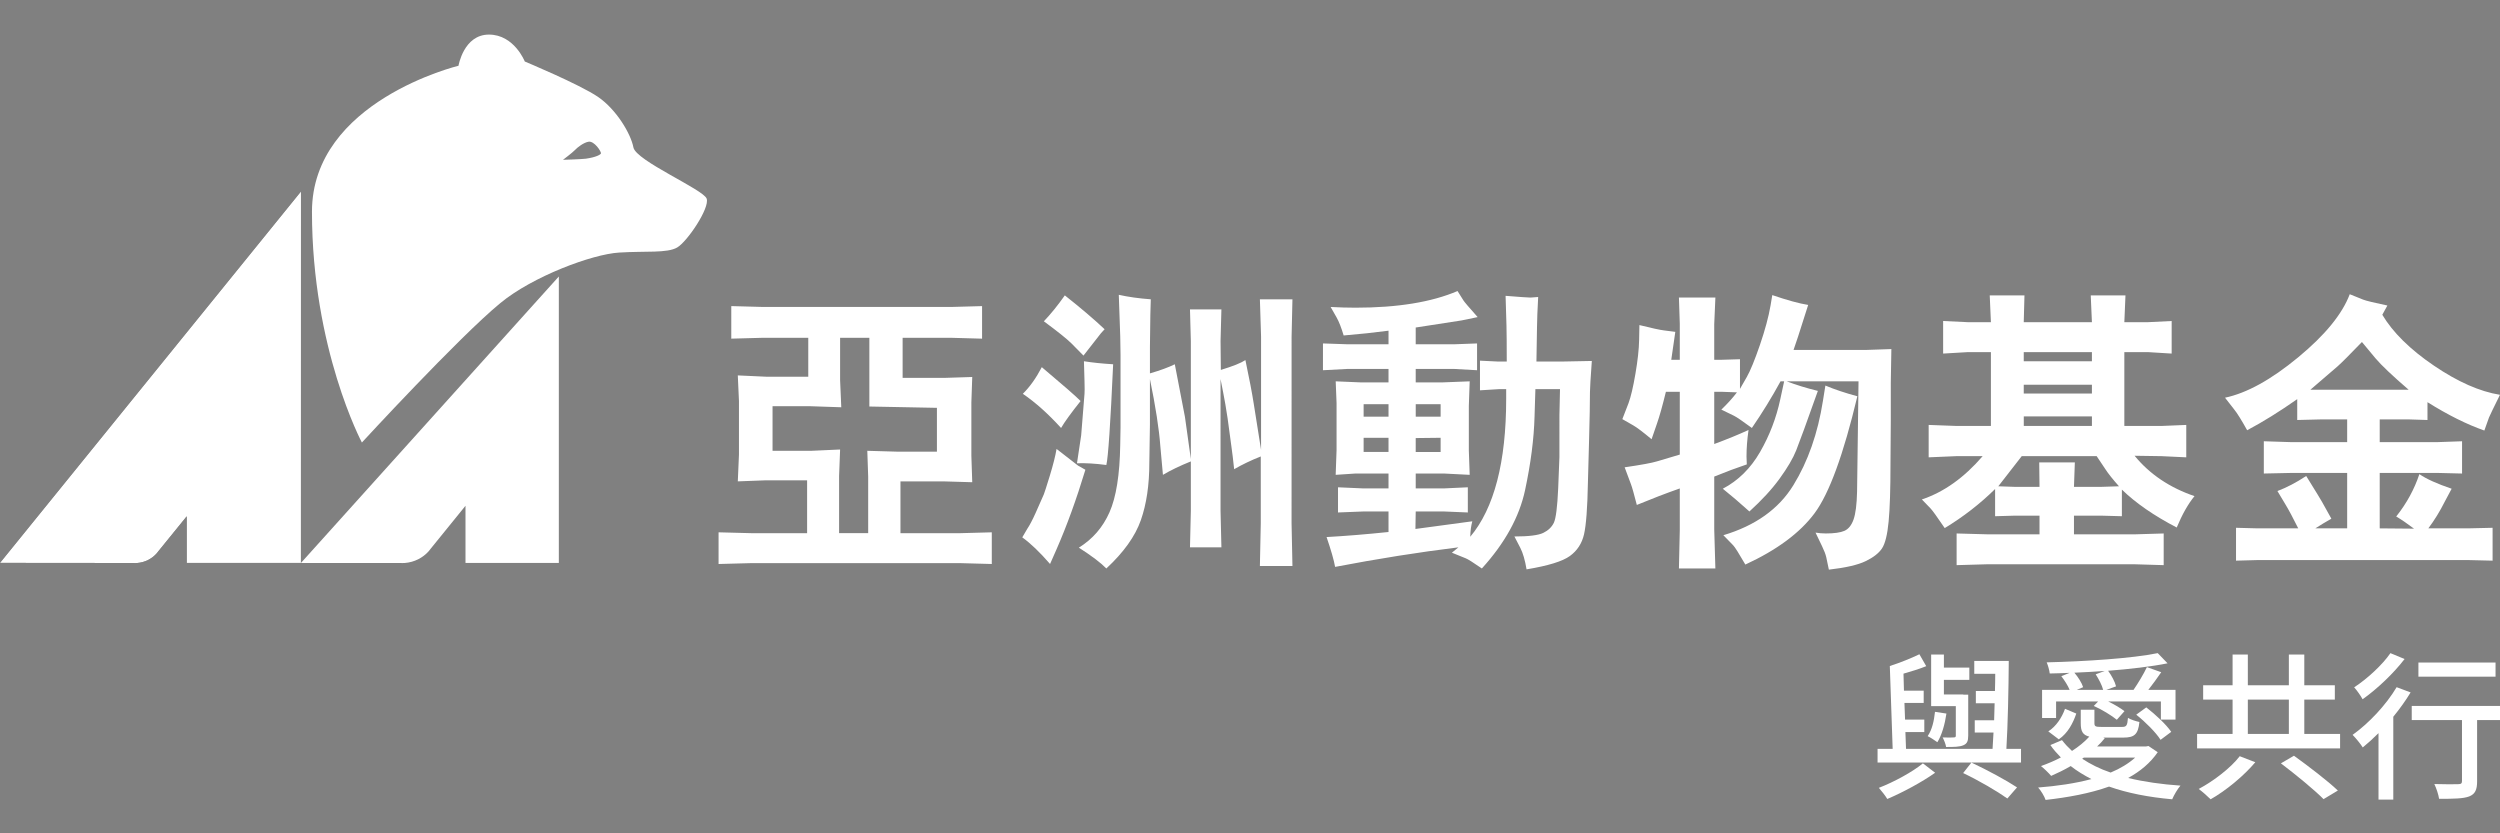
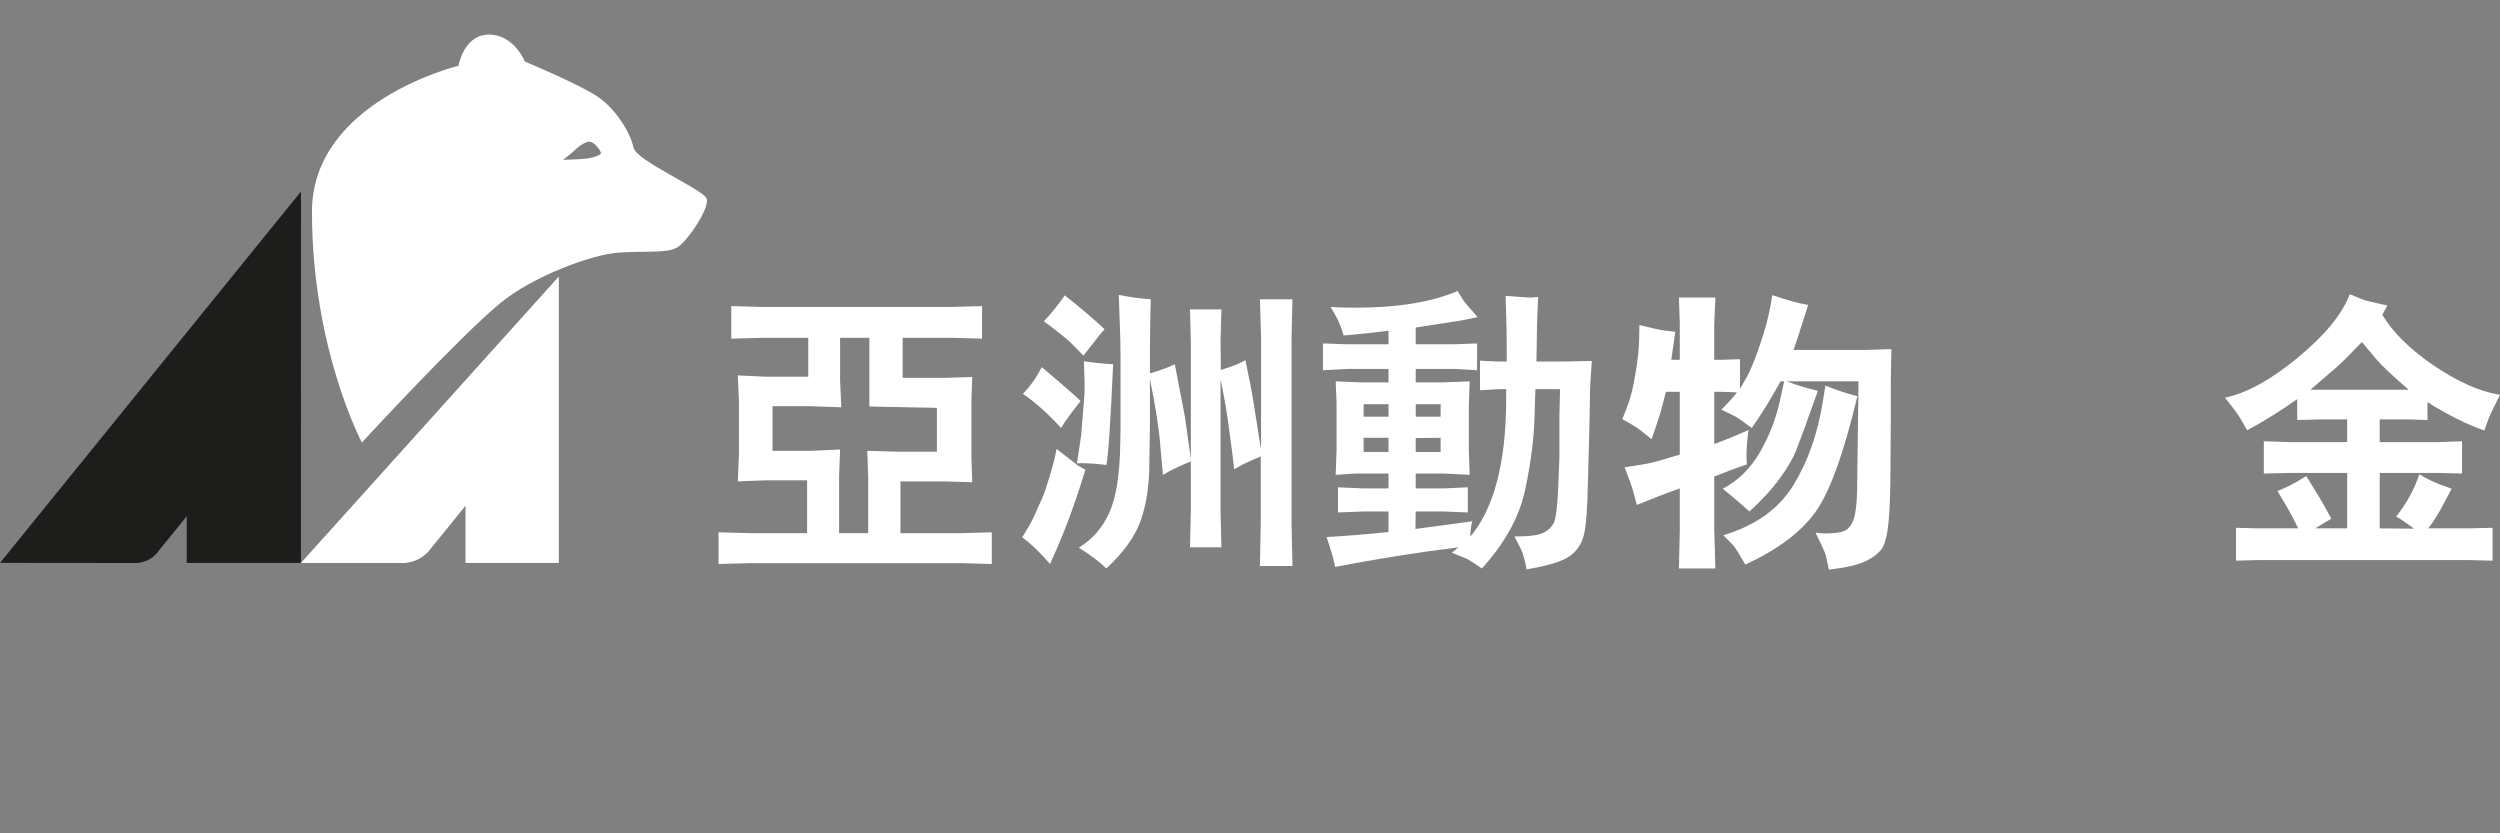
<svg xmlns="http://www.w3.org/2000/svg" xmlns:xlink="http://www.w3.org/1999/xlink" version="1.1" id="Layer_1" x="0px" y="0px" width="600px" height="200px" viewBox="0 0 600 200" enable-background="new 0 0 600 200" xml:space="preserve">
  <rect x="0" y="0" width="600" height="200" fill="#808080" stroke="none" />
  <g>
    <path fill="#FFFFFF" d="M228.301,73.669h-45.188l-7.605-0.205v7.813l7.605-0.208h10.872v9.34h-10.142l-6.77-0.311l0.277,6.148   v12.849l-0.277,6.434l6.592-0.249h10.042v12.681H180.27l-7.813-0.205v7.603l7.947-0.211h49.88l7.746,0.211v-7.603l-7.534,0.205   h-14.384v-12.432h10.25l6.978,0.205l-0.211-6.359v-12.78l0.211-6.116l-6.636,0.211H216.63v-9.619h11.67l7.397,0.208v-7.813   L228.301,73.669L228.301,73.669z M201.625,91.242V81.069h7.021v16.494l16.215,0.317v10.523h-9.309l-7.4-0.211l0.211,6.185v13.582   h-6.98v-13.725l0.242-6.353l-6.909,0.311h-9.306V97.495h9.168l7.329,0.249L201.625,91.242L201.625,91.242z" />
    <g>
      <defs>
        <polygon id="SVGID_1_" points="0.003,136.713 599.994,136.713 600,8.304 0.003,8.301 0.003,136.713    " />
      </defs>
      <clipPath id="SVGID_2_">
        <use xlink:href="#SVGID_1_" overflow="visible" />
      </clipPath>
      <path clip-path="url(#SVGID_2_)" fill="#FFFFFF" d="M245.345,128.967l1.178-2.014c0.581-0.857,1.252-2.132,2.014-3.822l1.98-4.477    c0.14-0.329,0.619-1.809,1.43-4.45c0.805-2.636,1.349-4.793,1.628-6.458l5.141,3.99l1.778,1.007    c-2.157,7.111-4.463,13.464-6.919,19.071l-1.563,3.543C249.56,132.529,247.334,130.396,245.345,128.967 M245.482,94.512    c1.672-1.647,3.186-3.773,4.55-6.396c5.097,4.289,8.199,7,9.309,8.131c-2.266,2.853-3.832,4.997-4.684,6.465    C251.555,99.304,248.497,96.569,245.482,94.512 M250.523,77.11c1.666-1.738,3.344-3.811,5.035-6.219    c3.841,3.037,7.024,5.744,9.548,8.127c-0.392,0.395-0.681,0.708-0.867,0.942l-4.208,5.383l-2.875-2.918    C256,81.287,253.787,79.521,250.523,77.11 M258.474,111.184l1.007-6.701l0.802-9.971c0.043-0.491,0.043-1.486,0-2.99l-0.137-4.823    c2.008,0.323,4.351,0.565,7.008,0.727c-0.643,14.309-1.193,22.366-1.632,24.174C262.906,111.252,260.559,111.108,258.474,111.184     M268.929,102.567V85.2c0-1.361-0.025-2.856-0.072-4.479l-0.348-9.967c2.271,0.51,4.83,0.87,7.68,1.078    c-0.096,2.847-0.14,4.958-0.14,6.322l-0.065,5.069v6.39c2.471-0.721,4.466-1.448,5.967-2.188l2.437,12.644l1.414,10.107V81.865    l-0.205-7.603h7.543l-0.208,7.603l0.071,6.915c2.891-0.883,4.861-1.666,5.896-2.362c0.929,4.401,1.588,7.863,1.986,10.387    l1.771,11.152V80.79l-0.282-8.958h7.813l-0.205,8.961l-0.007,44.805l0.212,10.244h-7.813l0.211-10.244v-16.05    c-2.34,0.927-4.466,1.952-6.39,3.059c-0.236-2.244-0.457-4.071-0.662-5.488l-0.905-6.701c-0.37-2.456-0.724-4.538-1.072-6.253    l-0.625-3.195l-0.003,31.64l0.211,8.758h-7.543l0.205-8.758v-11.873c-2.633,1.063-4.864,2.139-6.698,3.227l-0.625-6.912    c-0.301-4.122-1.137-9.486-2.496-16.082v11.015l-0.143,9.125c0,5.284-0.677,9.858-2.033,13.726    c-1.355,3.866-4.115,7.732-8.286,11.599c-1.299-1.343-3.493-3.009-6.595-4.997c3.304-2.039,5.759-4.874,7.356-8.491    c1.607-3.631,2.458-8.995,2.573-16.106L268.929,102.567L268.929,102.567z" />
      <path clip-path="url(#SVGID_2_)" fill="#FFFFFF" d="M317.511,82.424l5.974,0.205h9.76v-3.263c-3.313,0.441-6.9,0.827-10.767,1.147    c-0.56-1.875-1.125-3.323-1.703-4.342l-1.424-2.499c2.063,0.115,4.053,0.174,5.974,0.174c10.095,0,18.257-1.333,24.485-3.997    l1.423,2.262c0.188,0.32,1.324,1.654,3.407,3.991l-3.854,0.799l-11.015,1.703v4.025h9.175l5.551-0.205v6.431l-5.619-0.317h-9.106    v3.232h6.533l6.421-0.249l-0.205,5.905v10.698l0.205,5.837l-6.11-0.312h-6.844v3.574h6.707l5.8-0.273v6.043l-5.806-0.243h-6.701    l-0.068,4.202l13.65-1.84c-0.298,1.088-0.46,2.325-0.491,3.711c5.744-6.85,8.622-17.902,8.622-33.163v-2.263h-1.74l-4.551,0.28    v-7.117l4.202,0.205h2.226c0-4.19-0.025-7.086-0.068-8.681L361.34,71c3.476,0.28,5.465,0.417,5.98,0.417l1.84-0.137    c-0.168,3.08-0.261,5.492-0.279,7.254l-0.137,8.233h6.314l6.981-0.137c-0.299,4.146-0.448,6.632-0.448,7.465    c0,2.523-0.068,6.347-0.211,11.462l-0.279,10.25c-0.112,6.086-0.43,10.231-0.933,12.433c-0.51,2.2-1.647,3.935-3.406,5.209    c-1.76,1.274-5.222,2.337-10.388,3.195c-0.366-2.201-0.863-3.917-1.491-5.141l-1.424-2.748c3.432,0,5.737-0.286,6.931-0.864    c1.188-0.578,2.033-1.392,2.536-2.431c0.491-1.044,0.84-3.785,1.038-8.217c0.199-4.433,0.299-6.95,0.299-7.553V99.652l0.137-6.253    h-5.905L368.29,100c-0.144,5.327-0.901,11.208-2.275,17.641c-1.38,6.434-4.836,12.706-10.368,18.791    c-2.039-1.411-3.326-2.226-3.854-2.431l-3.338-1.354l1.561-1.287c-9.442,1.162-19.308,2.723-29.589,4.693    c-0.279-1.598-0.963-3.984-2.051-7.161c4.494-0.248,9.448-0.652,14.869-1.212v-4.93h-5.975l-6.147,0.243v-6.043l6.147,0.273h5.975    v-3.574h-7.988l-4.693,0.312l0.212-5.905v-11.32l-0.205-5.215l5.898,0.249h6.776v-3.232h-9.76l-5.974,0.317V82.424L317.511,82.424    z M327.27,100h5.975v-2.99h-5.975V100L327.27,100z M333.244,105.066h-5.975v3.406h5.975V105.066L333.244,105.066z M345.75,97.01    h-5.974V100h5.974V97.01L345.75,97.01z M339.771,108.473h5.979v-3.406l-5.979,0.068V108.473L339.771,108.473z" />
      <path clip-path="url(#SVGID_2_)" fill="#FFFFFF" d="M416.868,94.164l-3.748-0.137h-1.703v12.538    c3.177-1.181,5.918-2.306,8.229-3.369c-0.322,2.269-0.484,4.389-0.484,6.359l0.068,1.902c-2.362,0.789-4.967,1.765-7.813,2.921    v12.712l0.273,9.343h-8.746l0.205-9.274v-9.934c-3.356,1.182-6.794,2.506-10.313,3.96c-0.671-2.642-1.149-4.313-1.43-5.035    l-1.491-3.997c3.959-0.578,6.539-1.05,7.745-1.423l5.488-1.629V94.027h-3.332c-0.813,3.332-1.528,5.893-2.156,7.676l-1.281,3.712    c-2.106-1.76-3.58-2.866-4.413-3.332l-2.604-1.492l1.492-3.854c0.553-1.51,1.106-3.848,1.647-7.018    c0.547-3.176,0.845-5.88,0.889-8.127l0.068-3.574c2.965,0.737,4.936,1.166,5.905,1.281l2.71,0.348l-0.97,6.704h2.045v-8.681    l-0.205-6.253h8.752l-0.279,6.39v8.544h1.703l4.476-0.137v7.118l1.635-2.847c0.857-1.504,1.902-4.065,3.146-7.677    c1.237-3.611,2.089-6.772,2.555-9.482l0.417-2.502c3.586,1.23,6.458,2.017,8.615,2.362c-1.343,4.261-2.157,6.801-2.431,7.612    l-1.082,3.192h17.293l6.186-0.211l-0.137,8.063v9.1l-0.075,10.245c0,6.185-0.143,10.847-0.447,13.998    c-0.298,3.151-0.833,5.296-1.598,6.446c-0.765,1.144-2.076,2.163-3.929,3.052c-1.852,0.896-4.786,1.573-8.813,2.033l-0.628-2.99    c-0.162-0.715-0.498-1.592-1.007-2.636l-1.567-3.264c0.809,0.137,1.636,0.205,2.468,0.205c1.996,0,3.476-0.205,4.445-0.621    c0.976-0.423,1.709-1.324,2.206-2.71c0.497-1.393,0.783-3.624,0.852-6.708l0.349-26.468h-17.225    c2.244,0.858,4.73,1.623,7.465,2.294c-2.686,7.571-4.419,12.326-5.196,14.26c-0.771,1.933-2.095,4.189-3.96,6.757    c-1.858,2.567-4.289,5.209-7.272,7.919c-2.362-2.132-4.494-3.947-6.39-5.457c3.704-1.946,6.688-4.887,8.957-8.84    c2.269-3.94,3.879-8.143,4.83-12.587l0.938-4.345h-0.87c-2.083,3.823-4.377,7.553-6.875,11.189    c-2.201-1.623-3.624-2.599-4.277-2.922l-3.052-1.486C414.556,96.936,415.806,95.556,416.868,94.164 M445.767,95.102    c-3.331,13.986-6.75,23.341-10.263,28.066c-3.506,4.724-9.051,8.833-16.621,12.326c-1.548-2.686-2.524-4.221-2.916-4.618    l-2.361-2.425c7.688-2.3,13.289-6.291,16.795-11.99c3.506-5.694,5.875-12.457,7.105-20.283l0.584-3.643    C440.291,93.461,442.852,94.319,445.767,95.102" />
-       <path clip-path="url(#SVGID_2_)" fill="#FFFFFF" d="M461.245,119.867c5.283-1.76,10.145-5.222,14.589-10.388h-6.353l-6.602,0.28    v-7.776l6.602,0.242h8.336V84.51h-5.558l-5.905,0.348v-7.816l5.905,0.28h5.558l-0.28-6.428h8.336l-0.174,6.428h16.36l-0.279-6.428    h8.335l-0.273,6.428h5.694l5.663-0.28v7.816l-5.663-0.348h-5.694v17.716h8.958l5.905-0.242v7.776l-5.905-0.28l-6.496-0.099    c3.611,4.419,8.404,7.651,14.378,9.69c-1.523,1.853-2.946,4.363-4.271,7.534c-5.464-2.848-9.853-5.881-13.159-9.101v6.39    l-4.967-0.137h-6.533v4.482h14.694l6.838-0.205v7.602l-6.838-0.205l-35.462-0.006l-7.397,0.211v-7.602l7.397,0.205h12.5v-4.482    h-5.899l-4.761,0.137v-6.532c-3.593,3.543-7.621,6.669-12.091,9.38c-1.853-2.729-2.996-4.314-3.438-4.756L461.245,119.867    L461.245,119.867z M479.589,116.709l3.996,0.137h5.899l-0.068-5.874h8.547l-0.211,5.874h6.533l4.271-0.137    c-1.479-1.666-2.574-3.033-3.264-4.103l-2.089-3.127h-17.989L479.589,116.709L479.589,116.709z M485.699,86.698h16.36V84.51    h-16.36V86.698L485.699,86.698z M485.699,94.443h16.36V92.33h-16.36V94.443L485.699,94.443z M502.06,99.932h-16.354v2.293h16.354    V99.932L502.06,99.932z" />
      <path clip-path="url(#SVGID_2_)" fill="#FFFFFF" d="M534.004,95.45c5.234-1.106,11.077-4.333,17.535-9.672    c6.465-5.336,10.599-10.393,12.401-15.164l3.201,1.29c0.69,0.277,2.636,0.749,5.831,1.42l-1.219,2.222    c2.53,4.239,6.646,8.305,12.37,12.196c5.719,3.892,11.009,6.229,15.87,7.012c-1.548,3.127-2.431,4.948-2.636,5.452l-1.113,3.126    c-4.214-1.479-8.765-3.748-13.65-6.807v4.277l-4.271-0.137h-7.191v5.445h13.93l5.831-0.205v7.745l-5.558-0.137h-14.203v13.297    l8.236,0.074c-1.623-1.225-3.053-2.2-4.277-2.922c2.499-3.145,4.352-6.539,5.558-10.169c1.666,1.156,4.252,2.318,7.745,3.506    l-1.703,3.195c-1.112,2.219-2.405,4.326-3.892,6.315h9.517l5.905-0.137v7.888l-5.625-0.137h-50.916l-5.035,0.137v-7.888    l5.172,0.137h9.76c-1.225-2.475-2.281-4.444-3.164-5.899l-1.834-3.059c2.219-0.833,4.525-2.038,6.906-3.611    c2.343,3.773,3.617,5.855,3.822,6.254l2.22,3.99c-1.343,0.765-2.623,1.542-3.848,2.325h7.64v-13.297h-13.682l-6.322,0.137v-7.745    l6.391,0.205h13.613v-5.445h-6.496l-5.489,0.137v-5.004c-4.258,2.984-8.267,5.476-12.021,7.465    c-1.343-2.43-2.405-4.134-3.195-5.103L534.004,95.45L534.004,95.45z M554.492,93.536h23.584c-3.886-3.351-6.54-5.862-7.95-7.534    l-3.264-3.922c-2.965,3.077-4.911,5.022-5.837,5.837L554.492,93.536L554.492,93.536z" />
      <path clip-path="url(#SVGID_2_)" fill="#1D1D1B" d="M0.003,135.09l31.935,0.031c0.177,0,0.333,0.013,0.494,0.013    c0.165,0,0.326-0.013,0.491-0.013c1.877-0.149,3.537-1.013,4.702-2.337l0.354-0.454l6.841-8.423v11.195h27.403l0.01-89.145    L0.003,135.09L0.003,135.09z" />
      <path clip-path="url(#SVGID_2_)" fill="#FFFFFF" d="M72.219,135.115h23.739c0.208,0,0.395,0.019,0.593,0.019    c0.202,0,0.404-0.019,0.606-0.019c2.291-0.181,4.33-1.237,5.759-2.854l0.438-0.56l8.364-10.313v13.713h22.402V66.356    L72.219,135.115L72.219,135.115z" />
-       <path clip-path="url(#SVGID_2_)" fill="#FFFFFF" d="M0.003,135.09l31.935,0.031c0.177,0,0.333,0.013,0.494,0.013    c0.165,0,0.326-0.013,0.491-0.013c1.877-0.149,3.537-1.013,4.702-2.337l0.354-0.454l6.841-8.423v11.195h27.403l0.01-89.145    L0.003,135.09L0.003,135.09z" />
      <path clip-path="url(#SVGID_2_)" fill="#FFFFFF" d="M169.597,47.673c-0.805-2.219-16.977-9.091-17.579-12.298    c-0.606-3.235-4.06-9.094-8.51-12.131c-4.448-3.018-17.558-8.481-17.558-8.481s-2.542-6.462-8.606-6.462    c-6.058,0-7.307,7.484-7.307,7.484S74.873,24.273,74.873,50.81c0,32.905,11.981,55.395,11.981,55.395s23.264-25.274,33.24-33.477    c7.767-6.399,22.026-11.721,28.491-12.112c6.462-0.407,11.509,0.19,13.939-1.221C164.953,57.986,170.392,49.896,169.597,47.673     M140.595,38.088c-1.184,0.146-5.479,0.267-5.479,0.267s2.256-1.694,2.841-2.321c0.681-0.725,2.157-1.834,3.304-2.023    c1.364-0.211,3.036,2.318,2.971,2.803C144.145,37.116,143.038,37.743,140.595,38.088" />
    </g>
    <g>
      <defs>
-         <rect id="SVGID_3_" x="0" y="8.301" width="600" height="183.685" />
-       </defs>
+         </defs>
      <clipPath id="SVGID_4_">
        <use xlink:href="#SVGID_3_" overflow="visible" />
      </clipPath>
-       <path clip-path="url(#SVGID_4_)" fill="#FFFFFF" d="M481.764,191.638c-2.479-1.753-6.682-4.233-10.61-6.104l1.982-2.518    c3.973,1.871,8.324,4.233,10.953,5.955L481.764,191.638L481.764,191.638z M469.395,169.465h-5.918v-12.37h3.059v3.133h6.104v2.94    h-6.104v3.506h4.655v0.044h1.182v9.809c0,1.337-0.268,1.945-1.145,2.325c-0.957,0.422-2.287,0.422-4.158,0.422    c-0.118-0.727-0.497-1.641-0.839-2.293c1.218,0.043,2.324,0.043,2.666,0c0.386,0,0.498-0.112,0.498-0.417V169.465L469.395,169.465    z M467.144,171.255c-0.379,2.599-1.106,5.153-2.175,6.875c-0.535-0.385-1.679-1.149-2.331-1.454    c1.068-1.561,1.528-3.661,1.759-5.837L467.144,171.255L467.144,171.255z M464.434,185.459c-3.17,2.25-7.789,4.73-11.487,6.297    c-0.423-0.728-1.374-1.945-2.026-2.673c3.587-1.374,8.205-3.892,10.573-5.881L464.434,185.459L464.434,185.459z M485.046,183.016    h-34.431v-3.281h3.624l-0.684-19.892c2.405-0.765,5.228-1.908,7.099-2.822l1.642,2.859c-1.679,0.689-3.624,1.262-5.458,1.796    l0.111,4.084h4.737v2.94h-4.619l0.149,4.01h4.618v2.978h-4.537l0.149,4.047h20.768c0.074-1.188,0.149-2.524,0.229-3.936h-4.506    v-2.939h4.655c0.037-1.337,0.075-2.711,0.118-4.084h-4.507v-2.94h4.582c0.037-1.374,0.074-2.785,0.074-4.121h-5.035v-3.09h8.28    c-0.038,6.72-0.23,15.46-0.572,21.11h3.512V183.016L485.046,183.016z" />
      <path clip-path="url(#SVGID_4_)" fill="#FFFFFF" d="M515.107,169.77c2.213,1.716,4.768,4.084,5.992,5.874l-2.562,1.915    c-1.106-1.76-3.661-4.314-5.837-6.036L515.107,169.77L515.107,169.77z M499.723,182.096c1.982,1.3,4.232,2.443,6.831,3.319    c2.288-0.951,4.314-2.175,5.881-3.586h-12.333L499.723,182.096L499.723,182.096z M505.143,161.029    c-2.405,0.187-4.886,0.305-7.291,0.417c0.913,1.069,1.796,2.48,2.101,3.475l-1.529,0.646h6.335    c-0.268-1.106-1.069-2.592-1.791-3.735L505.143,161.029L505.143,161.029z M491.592,175.532c1.908-1.219,3.282-3.357,4.01-5.421    l2.71,1.144c-0.802,2.331-2.026,4.699-4.202,6.186L491.592,175.532L491.592,175.532z M493.463,172.324H490.1v-6.757h6.608    c-0.386-0.988-1.225-2.287-1.989-3.282l1.989-0.802c-1.604,0.081-3.208,0.118-4.774,0.155c-0.074-0.765-0.416-1.945-0.728-2.673    c9.318-0.229,20.538-0.951,26.648-2.213l2.362,2.443c-3.966,0.802-9.007,1.373-14.272,1.79c0.84,1.149,1.642,2.636,1.908,3.742    l-2.331,0.839h6.527c1.069-1.561,2.443-3.816,3.207-5.458l3.438,1.225c-0.994,1.448-2.101,2.978-3.095,4.233h6.526v7.143h-3.512    v-4.352h-12.632c1.486,0.721,2.978,1.604,3.892,2.325l-1.834,2.063c-1.218-0.995-3.549-2.443-5.532-3.319l1.032-1.069h-10.076    V172.324L493.463,172.324z M517.854,180.529c-1.759,2.562-4.165,4.581-7.104,6.186c3.822,0.92,8.056,1.529,12.563,1.833    c-0.728,0.84-1.566,2.288-1.989,3.282c-5.607-0.497-10.723-1.485-15.148-3.052c-4.581,1.641-9.815,2.592-15.235,3.207    c-0.262-0.839-1.145-2.293-1.791-2.978c4.501-0.348,8.933-0.994,12.787-2.026c-1.753-0.913-3.475-1.945-4.961-3.126    c-1.566,0.913-3.133,1.678-4.699,2.361c-0.534-0.646-1.716-1.79-2.442-2.361c1.604-0.572,3.244-1.262,4.773-2.064    c-0.914-0.951-1.796-1.908-2.518-2.978l2.785-1.181c0.728,0.951,1.529,1.79,2.405,2.592c1.604-1.025,3.015-2.176,4.158-3.431    c-1.566-0.386-2.057-1.262-2.057-3.208v-3.244h3.281v3.207c0,0.802,0.268,0.914,1.716,0.914h4.886c1.069,0,1.3-0.268,1.448-2.176    c0.653,0.423,1.871,0.802,2.748,0.994c-0.305,2.978-1.219,3.742-3.816,3.742h-4.886l0.385,0.149    c-0.534,0.69-1.188,1.374-1.834,1.983h11.718l0.609-0.112L517.854,180.529L517.854,180.529z" />
      <path clip-path="url(#SVGID_4_)" fill="#FFFFFF" d="M550.551,181.375c3.438,2.48,8.094,6.029,10.536,8.354l-3.438,2.063    c-2.175-2.213-6.757-5.955-10.231-8.591L550.551,181.375L550.551,181.375z M539.48,176.141h9.846v-8.242h-9.846V176.141    L539.48,176.141z M541.276,182.936c-2.747,3.244-6.949,6.757-10.729,8.895c-0.721-0.727-2.021-1.871-2.859-2.48    c3.661-1.945,7.782-5.152,9.847-7.863L541.276,182.936L541.276,182.936z M561.622,176.141v3.476h-34.319v-3.476h8.517v-8.242    h-7.062v-3.438h7.062v-7.366h3.661v7.366h9.846v-7.366h3.705v7.366h7.329v3.438h-7.329v8.242H561.622L561.622,176.141z" />
      <path clip-path="url(#SVGID_4_)" fill="#FFFFFF" d="M598.931,162.403h-18.512v-3.4h18.512V162.403L598.931,162.403z M600,172.821    h-5.495v14.695c0,2.026-0.46,3.052-1.908,3.63c-1.411,0.535-3.668,0.572-7.217,0.572c-0.149-1.032-0.646-2.524-1.144-3.55    c2.442,0.075,4.997,0.075,5.688,0.037c0.728,0,0.951-0.192,0.951-0.727v-14.658h-12.06v-3.394H600V172.821L600,172.821z     M577.1,158.164c-2.598,3.4-6.57,7.18-10.076,9.66c-0.423-0.802-1.38-2.176-2.026-2.866c3.17-2.058,6.832-5.457,8.703-8.205    L577.1,158.164L577.1,158.164z M578.548,166.183c-1.181,1.946-2.598,3.929-4.158,5.837v19.886h-3.549v-15.951    c-1.263,1.256-2.562,2.443-3.78,3.432c-0.46-0.765-1.722-2.325-2.442-3.015c3.892-2.785,8.013-7.136,10.573-11.45L578.548,166.183    L578.548,166.183z" />
    </g>
  </g>
</svg>